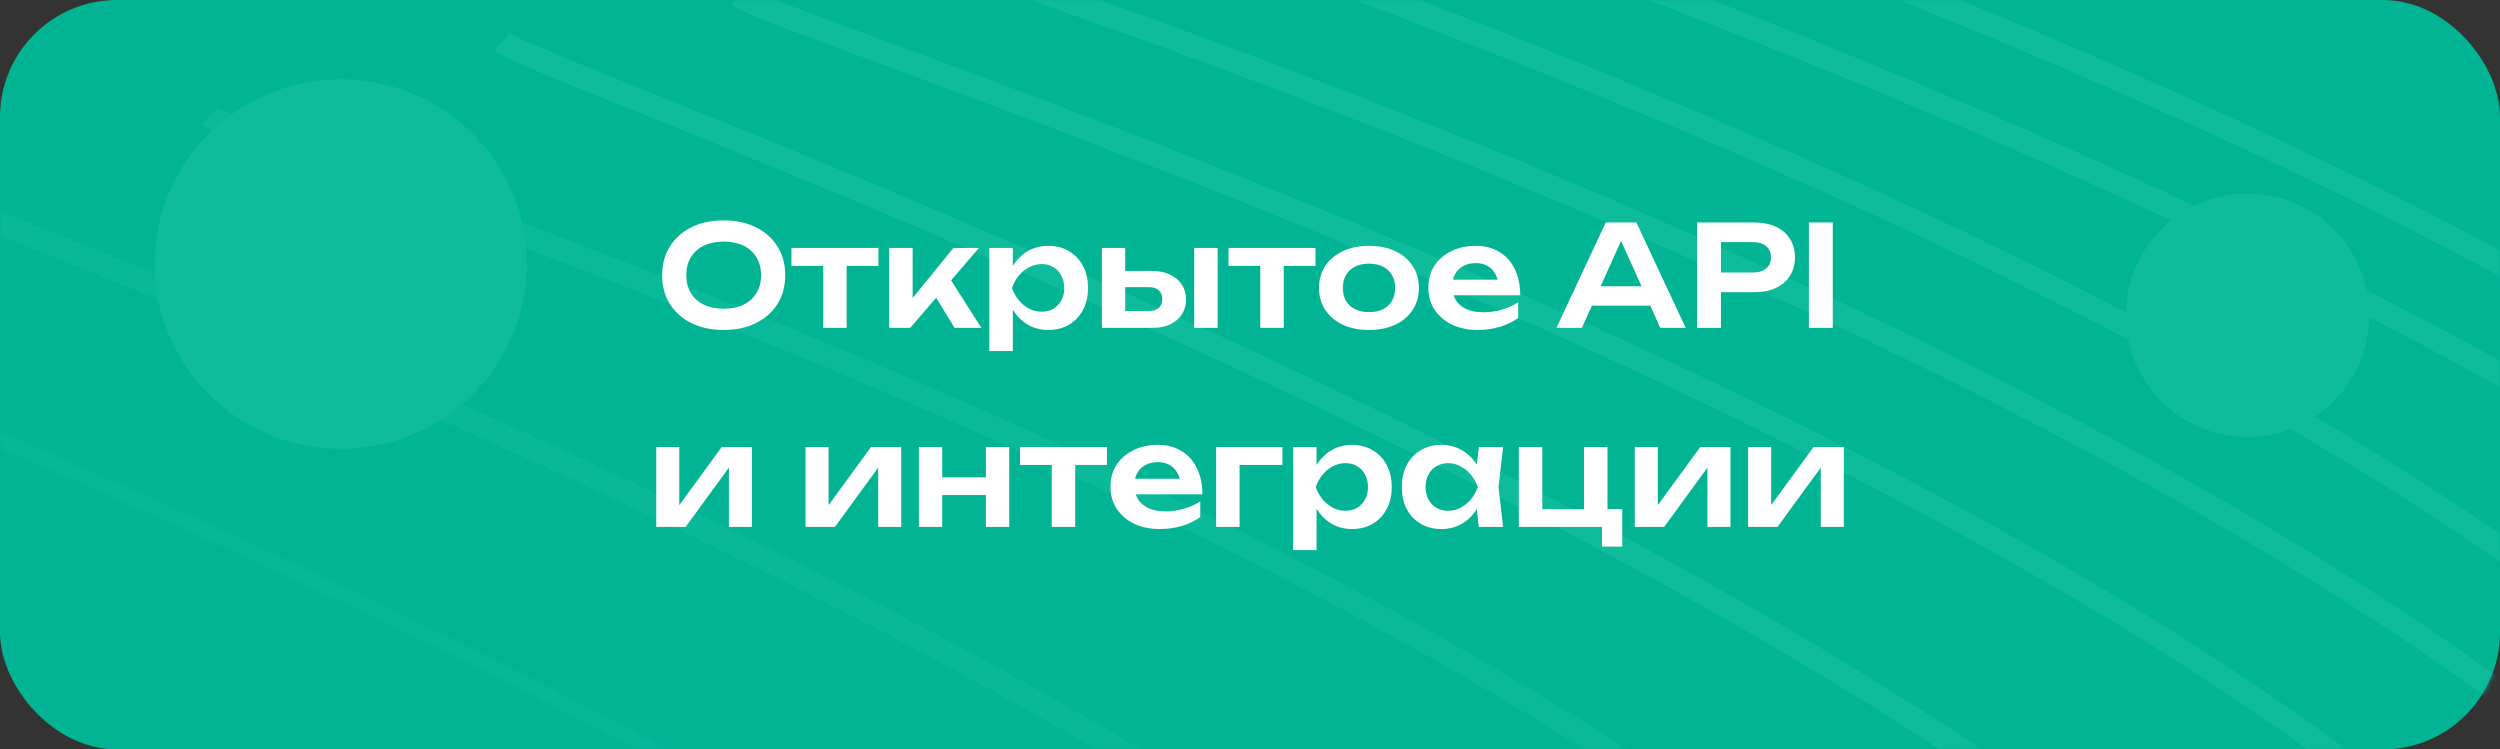
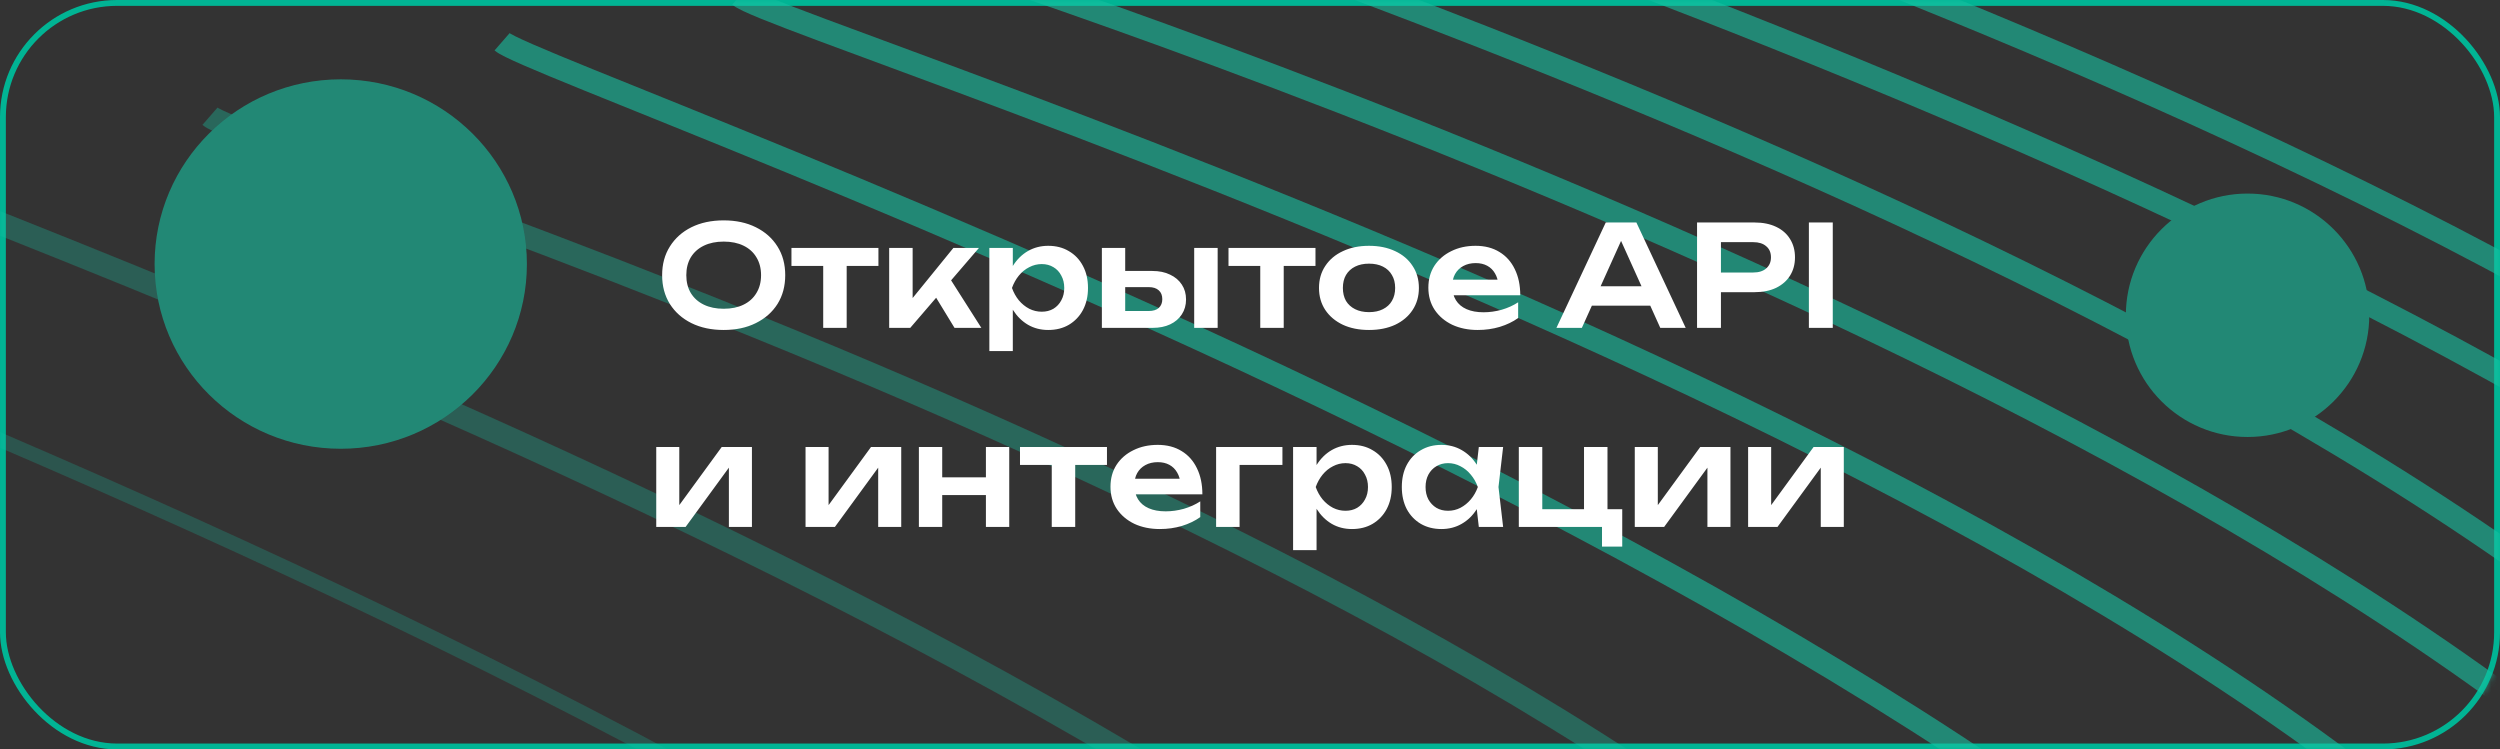
<svg xmlns="http://www.w3.org/2000/svg" width="427" height="128" viewBox="0 0 427 128" fill="none">
  <rect x="0" y="0" width="427" height="128" fill="#333333" stroke="none" />
-   <rect x="0.5" y="0.5" width="426" height="127" rx="19.5" fill="#01B494" />
  <rect x="0.5" y="0.5" width="426" height="127" rx="19.5" stroke="#01B494" />
  <mask id="mask0_945_17140" style="mask-type:alpha" maskUnits="userSpaceOnUse" x="0" y="0" width="427" height="128">
    <rect width="427" height="128" rx="20" fill="#EDF7F4" />
  </mask>
  <g mask="url(#mask0_945_17140)">
    <g opacity="0.6">
      <path opacity="0.4" d="M-128 23.312C-120.751 29.625 208.472 139.288 259.913 247.548" stroke="#17C1A2" stroke-width="2.446" />
      <path opacity="0.5" d="M-39.148 22.142C-31.899 28.456 258.042 125.259 309.483 233.519" stroke="#17C1A2" stroke-width="3.913" />
      <path opacity="0.6" d="M35.861 19.854C43.11 26.168 311.773 106.369 363.214 214.629" stroke="#17C1A2" stroke-width="3.913" />
      <path d="M85.754 7.137C93.002 13.45 376.71 110.673 428.151 218.934" stroke="#17C1A2" stroke-width="3.913" />
      <path d="M126.353 -0.689C133.601 5.624 405.162 88.334 460.434 193.988" stroke="#17C1A2" stroke-width="3.913" />
      <path d="M164.994 -5.825C185.049 1.267 446.619 86.524 495.407 192.031" stroke="#17C1A2" stroke-width="3.913" />
      <path d="M184.56 -20.011C191.808 -13.697 460.678 66.567 506.032 178.546" stroke="#17C1A2" stroke-width="3.913" />
      <path d="M205.348 -30.771C212.596 -24.458 496.178 59.901 547.619 168.161" stroke="#17C1A2" stroke-width="3.913" />
      <path d="M214.887 -43C222.135 -36.687 501.559 43.27 553 151.53" stroke="#17C1A2" stroke-width="3.913" />
      <ellipse cx="58.199" cy="45.099" rx="31.794" ry="31.549" fill="#17C1A2" />
      <circle cx="383.883" cy="53.849" r="20.788" fill="#17C1A2" />
    </g>
  </g>
  <path d="M123.605 56.36C121.509 56.36 119.669 55.968 118.085 55.184C116.517 54.4 115.293 53.312 114.413 51.92C113.533 50.512 113.093 48.872 113.093 47C113.093 45.128 113.533 43.496 114.413 42.104C115.293 40.696 116.517 39.6 118.085 38.816C119.669 38.032 121.509 37.64 123.605 37.64C125.701 37.64 127.533 38.032 129.101 38.816C130.685 39.6 131.917 40.696 132.797 42.104C133.677 43.496 134.117 45.128 134.117 47C134.117 48.872 133.677 50.512 132.797 51.92C131.917 53.312 130.685 54.4 129.101 55.184C127.533 55.968 125.701 56.36 123.605 56.36ZM123.605 52.736C124.917 52.736 126.045 52.504 126.989 52.04C127.949 51.576 128.685 50.912 129.197 50.048C129.725 49.184 129.989 48.168 129.989 47C129.989 45.832 129.725 44.816 129.197 43.952C128.685 43.088 127.949 42.424 126.989 41.96C126.045 41.496 124.917 41.264 123.605 41.264C122.309 41.264 121.181 41.496 120.221 41.96C119.261 42.424 118.517 43.088 117.989 43.952C117.477 44.816 117.221 45.832 117.221 47C117.221 48.168 117.477 49.184 117.989 50.048C118.517 50.912 119.261 51.576 120.221 52.04C121.181 52.504 122.309 52.736 123.605 52.736ZM140.604 43.736H144.612V56H140.604V43.736ZM135.18 42.344H150.036V45.416H135.18V42.344ZM151.871 56V42.344H155.879V52.76L154.703 52.352L162.839 42.344H167.207L155.471 56H151.871ZM163.031 56L158.951 49.304L161.903 47.024L167.615 56H163.031ZM168.981 42.344H172.989V46.688L172.821 47.216V50.504L172.989 51.488V59.96H168.981V42.344ZM171.597 49.184C171.869 47.728 172.341 46.464 173.013 45.392C173.701 44.304 174.557 43.464 175.581 42.872C176.621 42.28 177.773 41.984 179.037 41.984C180.381 41.984 181.557 42.288 182.565 42.896C183.589 43.488 184.389 44.328 184.965 45.416C185.541 46.488 185.829 47.744 185.829 49.184C185.829 50.608 185.541 51.864 184.965 52.952C184.389 54.024 183.589 54.864 182.565 55.472C181.557 56.064 180.381 56.36 179.037 56.36C177.757 56.36 176.605 56.064 175.581 55.472C174.573 54.88 173.725 54.048 173.037 52.976C172.349 51.888 171.869 50.624 171.597 49.184ZM181.773 49.184C181.773 48.384 181.605 47.68 181.269 47.072C180.949 46.448 180.501 45.968 179.925 45.632C179.349 45.28 178.685 45.104 177.933 45.104C177.181 45.104 176.469 45.28 175.797 45.632C175.125 45.968 174.533 46.448 174.021 47.072C173.525 47.68 173.133 48.384 172.845 49.184C173.133 49.984 173.525 50.688 174.021 51.296C174.533 51.904 175.125 52.384 175.797 52.736C176.469 53.072 177.181 53.24 177.933 53.24C178.685 53.24 179.349 53.072 179.925 52.736C180.501 52.384 180.949 51.904 181.269 51.296C181.605 50.688 181.773 49.984 181.773 49.184ZM203.968 42.344H207.976V56H203.968V42.344ZM188.2 56V42.344H192.184V54.968L190.888 53.12H196.216C196.952 53.12 197.52 52.944 197.92 52.592C198.32 52.224 198.52 51.728 198.52 51.104C198.52 50.448 198.32 49.944 197.92 49.592C197.52 49.224 196.952 49.04 196.216 49.04H190.912V46.28H196.816C197.984 46.28 198.992 46.488 199.84 46.904C200.704 47.304 201.376 47.872 201.856 48.608C202.336 49.328 202.576 50.176 202.576 51.152C202.576 52.112 202.336 52.96 201.856 53.696C201.376 54.432 200.712 55 199.864 55.4C199.016 55.8 198.016 56 196.864 56H188.2ZM215.252 43.736H219.26V56H215.252V43.736ZM209.828 42.344H224.684V45.416H209.828V42.344ZM233.828 56.36C232.132 56.36 230.644 56.064 229.364 55.472C228.084 54.864 227.084 54.024 226.364 52.952C225.644 51.864 225.284 50.608 225.284 49.184C225.284 47.744 225.644 46.488 226.364 45.416C227.084 44.328 228.084 43.488 229.364 42.896C230.644 42.288 232.132 41.984 233.828 41.984C235.524 41.984 237.012 42.288 238.292 42.896C239.572 43.488 240.564 44.328 241.268 45.416C241.988 46.488 242.348 47.744 242.348 49.184C242.348 50.608 241.988 51.864 241.268 52.952C240.564 54.024 239.572 54.864 238.292 55.472C237.012 56.064 235.524 56.36 233.828 56.36ZM233.828 53.312C234.756 53.312 235.548 53.144 236.204 52.808C236.876 52.472 237.388 52 237.74 51.392C238.108 50.768 238.292 50.032 238.292 49.184C238.292 48.32 238.108 47.584 237.74 46.976C237.388 46.352 236.876 45.872 236.204 45.536C235.548 45.2 234.756 45.032 233.828 45.032C232.916 45.032 232.124 45.2 231.452 45.536C230.78 45.872 230.26 46.352 229.892 46.976C229.54 47.584 229.364 48.32 229.364 49.184C229.364 50.032 229.54 50.768 229.892 51.392C230.26 52 230.78 52.472 231.452 52.808C232.124 53.144 232.916 53.312 233.828 53.312ZM252.388 56.36C250.772 56.36 249.324 56.064 248.044 55.472C246.78 54.864 245.78 54.016 245.044 52.928C244.324 51.84 243.964 50.576 243.964 49.136C243.964 47.712 244.308 46.464 244.996 45.392C245.7 44.32 246.66 43.488 247.876 42.896C249.092 42.288 250.476 41.984 252.028 41.984C253.612 41.984 254.972 42.336 256.108 43.04C257.244 43.728 258.116 44.704 258.724 45.968C259.348 47.232 259.66 48.72 259.66 50.432H247.18V47.768H257.5L255.94 48.728C255.876 47.928 255.676 47.248 255.34 46.688C255.02 46.128 254.58 45.696 254.02 45.392C253.46 45.088 252.804 44.936 252.052 44.936C251.236 44.936 250.524 45.104 249.916 45.44C249.324 45.76 248.86 46.216 248.524 46.808C248.204 47.384 248.044 48.064 248.044 48.848C248.044 49.792 248.252 50.6 248.668 51.272C249.084 51.944 249.692 52.456 250.492 52.808C251.292 53.16 252.26 53.336 253.396 53.336C254.42 53.336 255.452 53.192 256.492 52.904C257.532 52.6 258.468 52.176 259.3 51.632V54.32C258.404 54.96 257.356 55.464 256.156 55.832C254.972 56.184 253.716 56.36 252.388 56.36ZM270.542 52.208V48.896H283.022V52.208H270.542ZM279.494 38L287.918 56H283.574L276.206 39.656H277.55L270.182 56H265.838L274.262 38H279.494ZM299.672 38C301.096 38 302.328 38.248 303.368 38.744C304.408 39.24 305.2 39.936 305.744 40.832C306.304 41.728 306.584 42.768 306.584 43.952C306.584 45.136 306.304 46.176 305.744 47.072C305.2 47.952 304.408 48.648 303.368 49.16C302.328 49.656 301.096 49.904 299.672 49.904H291.728V46.544H299.456C300.4 46.544 301.136 46.312 301.664 45.848C302.208 45.384 302.48 44.752 302.48 43.952C302.48 43.136 302.208 42.504 301.664 42.056C301.136 41.592 300.4 41.36 299.456 41.36H292.088L293.936 39.416V56H289.856V38H299.672ZM308.957 38H313.037V56H308.957V38ZM112.086 90V76.344H116.022V87.888L115.038 87.624L123.27 76.344H128.43V90H124.494V78.24L125.478 78.528L117.102 90H112.086ZM137.586 90V76.344H141.522V87.888L140.538 87.624L148.77 76.344H153.93V90H149.994V78.24L150.978 78.528L142.602 90H137.586ZM156.946 76.344H160.93V90H156.946V76.344ZM168.394 76.344H172.378V90H168.394V76.344ZM159.226 81.528H169.954V84.552H159.226V81.528ZM179.639 77.736H183.647V90H179.639V77.736ZM174.215 76.344H189.071V79.416H174.215V76.344ZM198.095 90.36C196.479 90.36 195.031 90.064 193.751 89.472C192.487 88.864 191.487 88.016 190.751 86.928C190.031 85.84 189.671 84.576 189.671 83.136C189.671 81.712 190.015 80.464 190.703 79.392C191.407 78.32 192.367 77.488 193.583 76.896C194.799 76.288 196.183 75.984 197.735 75.984C199.319 75.984 200.679 76.336 201.815 77.04C202.951 77.728 203.823 78.704 204.431 79.968C205.055 81.232 205.367 82.72 205.367 84.432H192.887V81.768H203.207L201.647 82.728C201.583 81.928 201.383 81.248 201.047 80.688C200.727 80.128 200.287 79.696 199.727 79.392C199.167 79.088 198.511 78.936 197.759 78.936C196.943 78.936 196.231 79.104 195.623 79.44C195.031 79.76 194.567 80.216 194.231 80.808C193.911 81.384 193.751 82.064 193.751 82.848C193.751 83.792 193.959 84.6 194.375 85.272C194.791 85.944 195.399 86.456 196.199 86.808C196.999 87.16 197.967 87.336 199.103 87.336C200.127 87.336 201.159 87.192 202.199 86.904C203.239 86.6 204.175 86.176 205.007 85.632V88.32C204.111 88.96 203.063 89.464 201.863 89.832C200.679 90.184 199.423 90.36 198.095 90.36ZM219.039 76.344V79.416H209.871L211.719 77.592V90H207.711V76.344H219.039ZM220.86 76.344H224.868V80.688L224.7 81.216V84.504L224.868 85.488V93.96H220.86V76.344ZM223.476 83.184C223.748 81.728 224.22 80.464 224.892 79.392C225.58 78.304 226.436 77.464 227.46 76.872C228.5 76.28 229.652 75.984 230.916 75.984C232.26 75.984 233.436 76.288 234.444 76.896C235.468 77.488 236.268 78.328 236.844 79.416C237.42 80.488 237.708 81.744 237.708 83.184C237.708 84.608 237.42 85.864 236.844 86.952C236.268 88.024 235.468 88.864 234.444 89.472C233.436 90.064 232.26 90.36 230.916 90.36C229.636 90.36 228.484 90.064 227.46 89.472C226.452 88.88 225.604 88.048 224.916 86.976C224.228 85.888 223.748 84.624 223.476 83.184ZM233.652 83.184C233.652 82.384 233.484 81.68 233.148 81.072C232.828 80.448 232.38 79.968 231.804 79.632C231.228 79.28 230.564 79.104 229.812 79.104C229.06 79.104 228.348 79.28 227.676 79.632C227.004 79.968 226.412 80.448 225.9 81.072C225.404 81.68 225.012 82.384 224.724 83.184C225.012 83.984 225.404 84.688 225.9 85.296C226.412 85.904 227.004 86.384 227.676 86.736C228.348 87.072 229.06 87.24 229.812 87.24C230.564 87.24 231.228 87.072 231.804 86.736C232.38 86.384 232.828 85.904 233.148 85.296C233.484 84.688 233.652 83.984 233.652 83.184ZM252.582 90L252.006 85.008L252.654 83.184L252.006 81.384L252.582 76.344H256.734L255.942 83.184L256.734 90H252.582ZM253.638 83.184C253.382 84.624 252.91 85.888 252.222 86.976C251.55 88.048 250.694 88.88 249.654 89.472C248.63 90.064 247.478 90.36 246.198 90.36C244.87 90.36 243.694 90.064 242.67 89.472C241.646 88.864 240.846 88.024 240.27 86.952C239.71 85.864 239.43 84.608 239.43 83.184C239.43 81.744 239.71 80.488 240.27 79.416C240.846 78.328 241.646 77.488 242.67 76.896C243.694 76.288 244.87 75.984 246.198 75.984C247.478 75.984 248.63 76.28 249.654 76.872C250.694 77.464 251.558 78.304 252.246 79.392C252.934 80.464 253.398 81.728 253.638 83.184ZM243.486 83.184C243.486 83.984 243.646 84.688 243.966 85.296C244.302 85.904 244.758 86.384 245.334 86.736C245.91 87.072 246.574 87.24 247.326 87.24C248.078 87.24 248.782 87.072 249.438 86.736C250.11 86.384 250.702 85.904 251.214 85.296C251.726 84.688 252.126 83.984 252.414 83.184C252.126 82.384 251.726 81.68 251.214 81.072C250.702 80.448 250.11 79.968 249.438 79.632C248.782 79.28 248.078 79.104 247.326 79.104C246.574 79.104 245.91 79.28 245.334 79.632C244.758 79.968 244.302 80.448 243.966 81.072C243.646 81.68 243.486 82.384 243.486 83.184ZM274.558 76.344V87.768L273.766 86.976H277.078V93.36H273.622V89.208L274.318 90H259.414V76.344H263.422V87.768L262.774 86.976H271.27L270.55 87.768V76.344H274.558ZM279.219 90V76.344H283.155V87.888L282.171 87.624L290.403 76.344H295.563V90H291.627V78.24L292.611 78.528L284.235 90H279.219ZM298.578 90V76.344H302.514V87.888L301.53 87.624L309.762 76.344H314.922V90H310.986V78.24L311.97 78.528L303.594 90H298.578Z" fill="white" />
</svg>